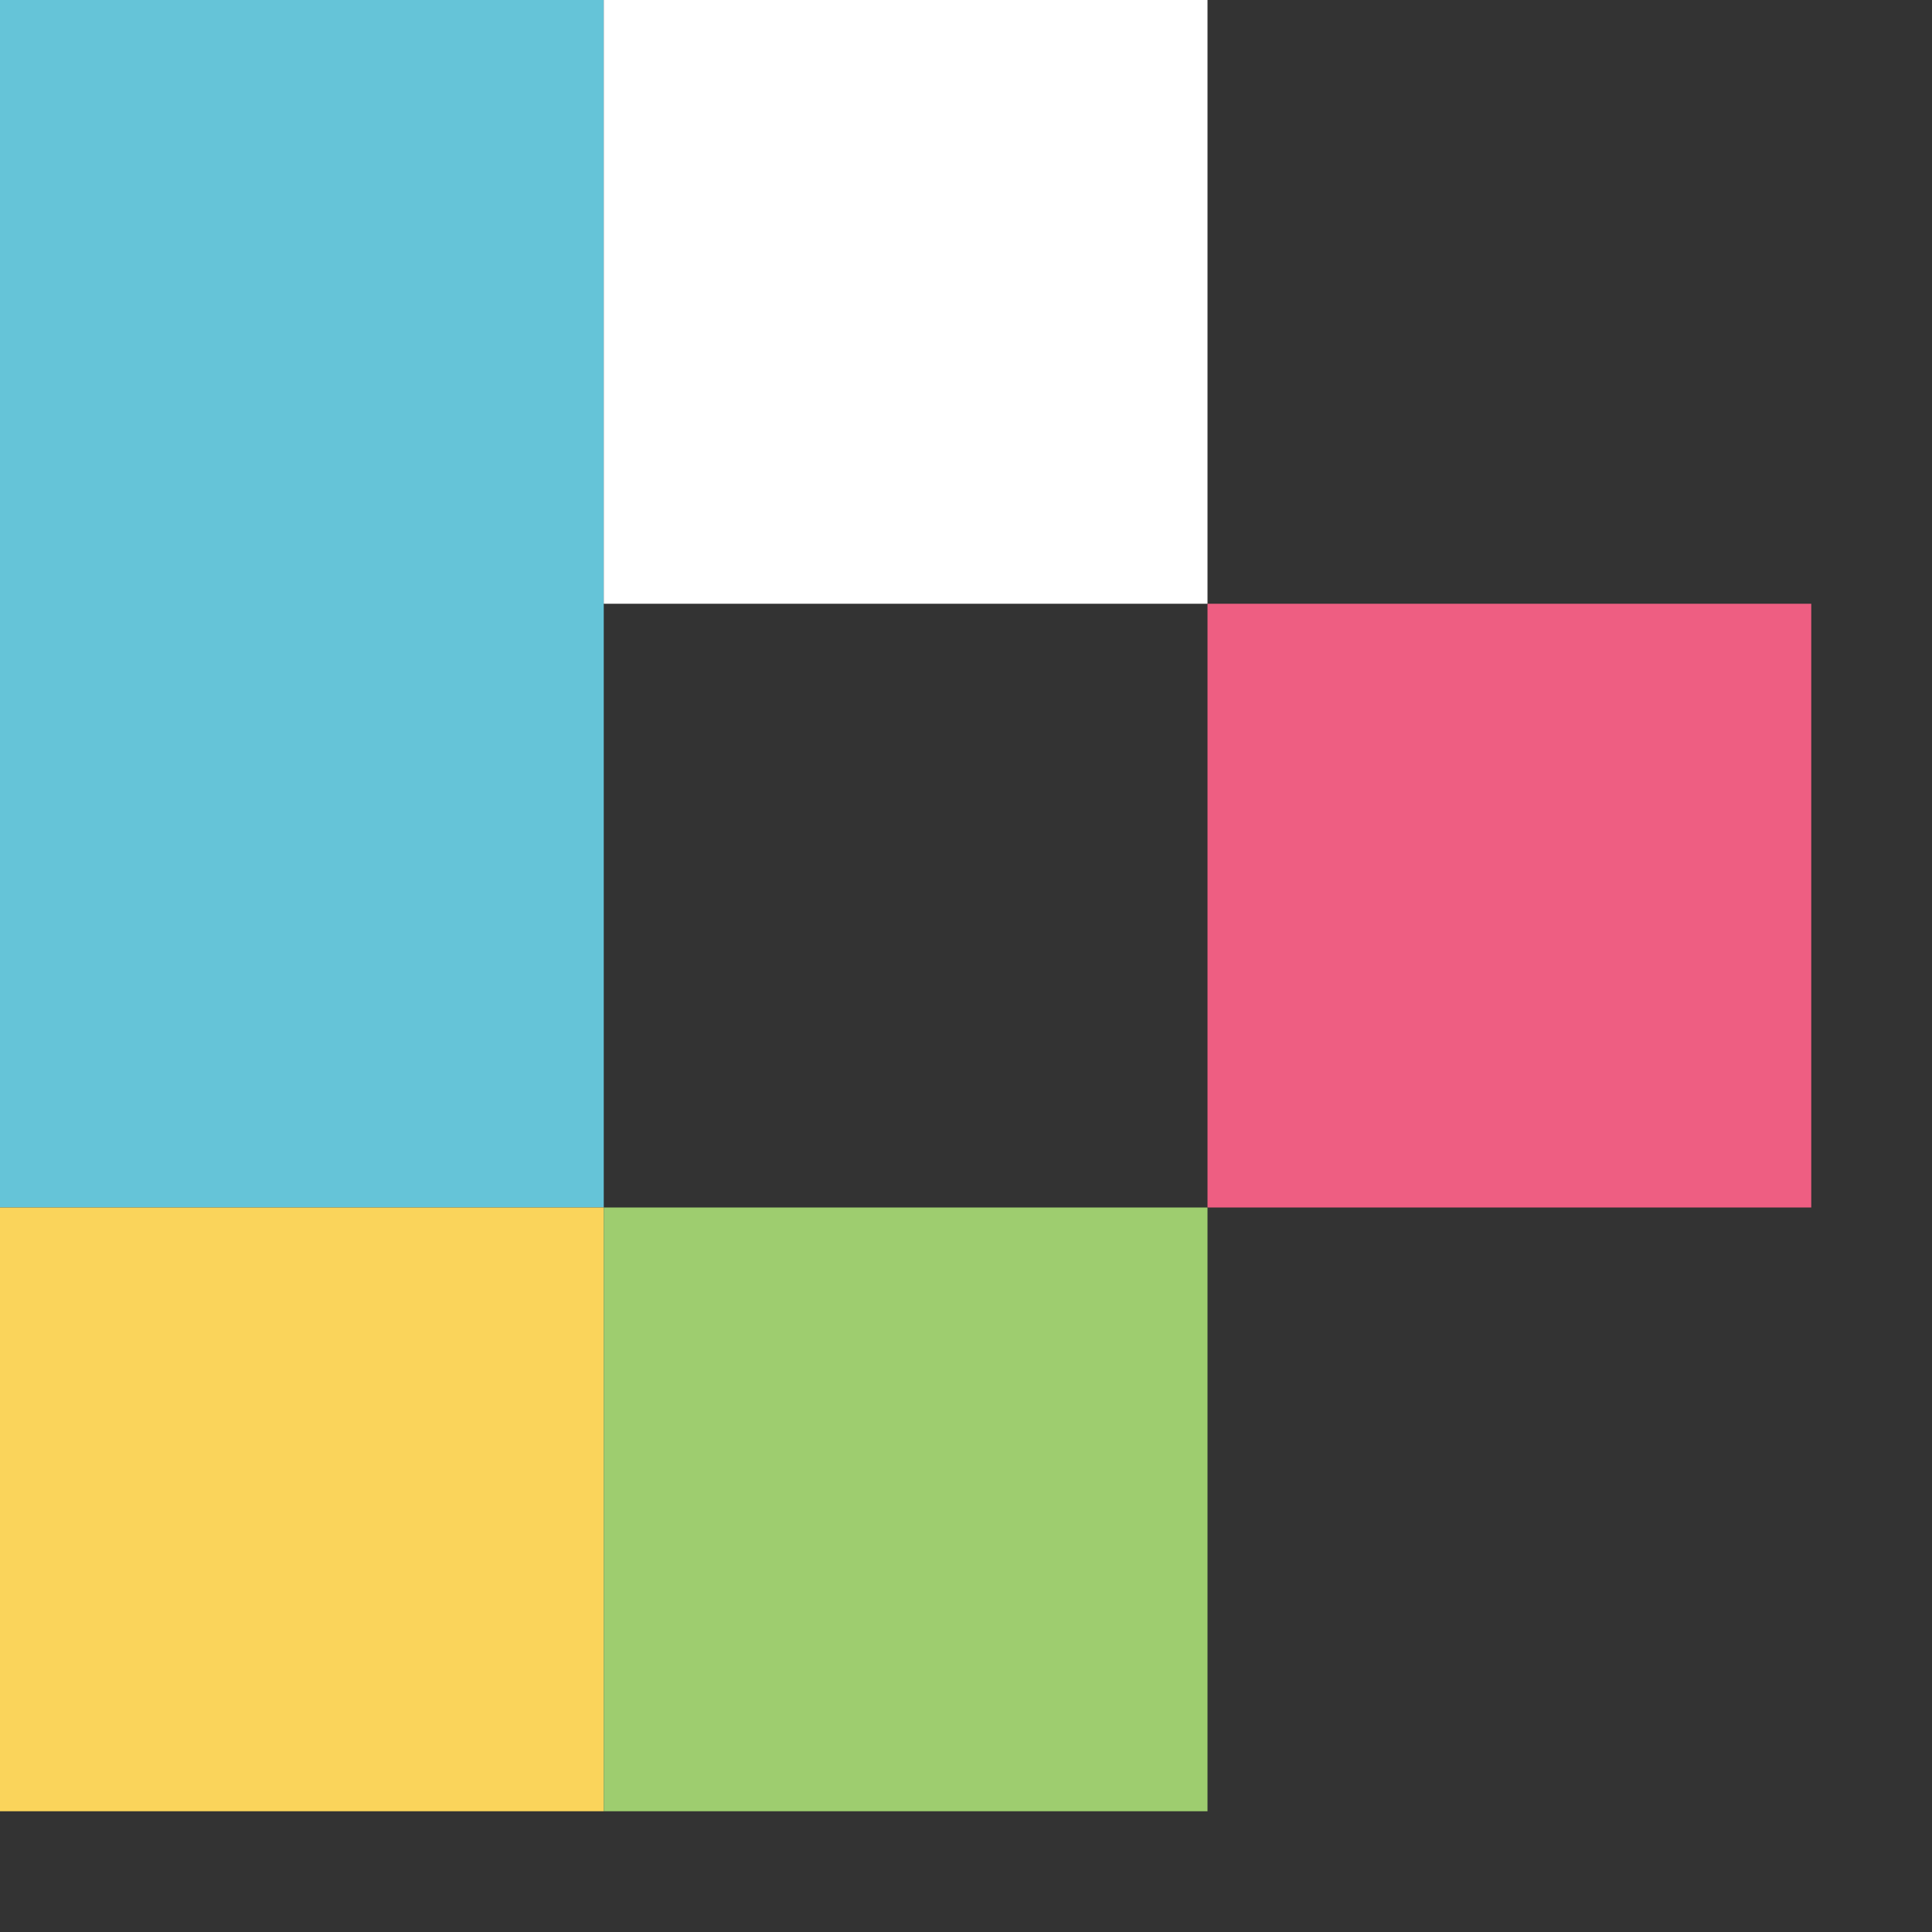
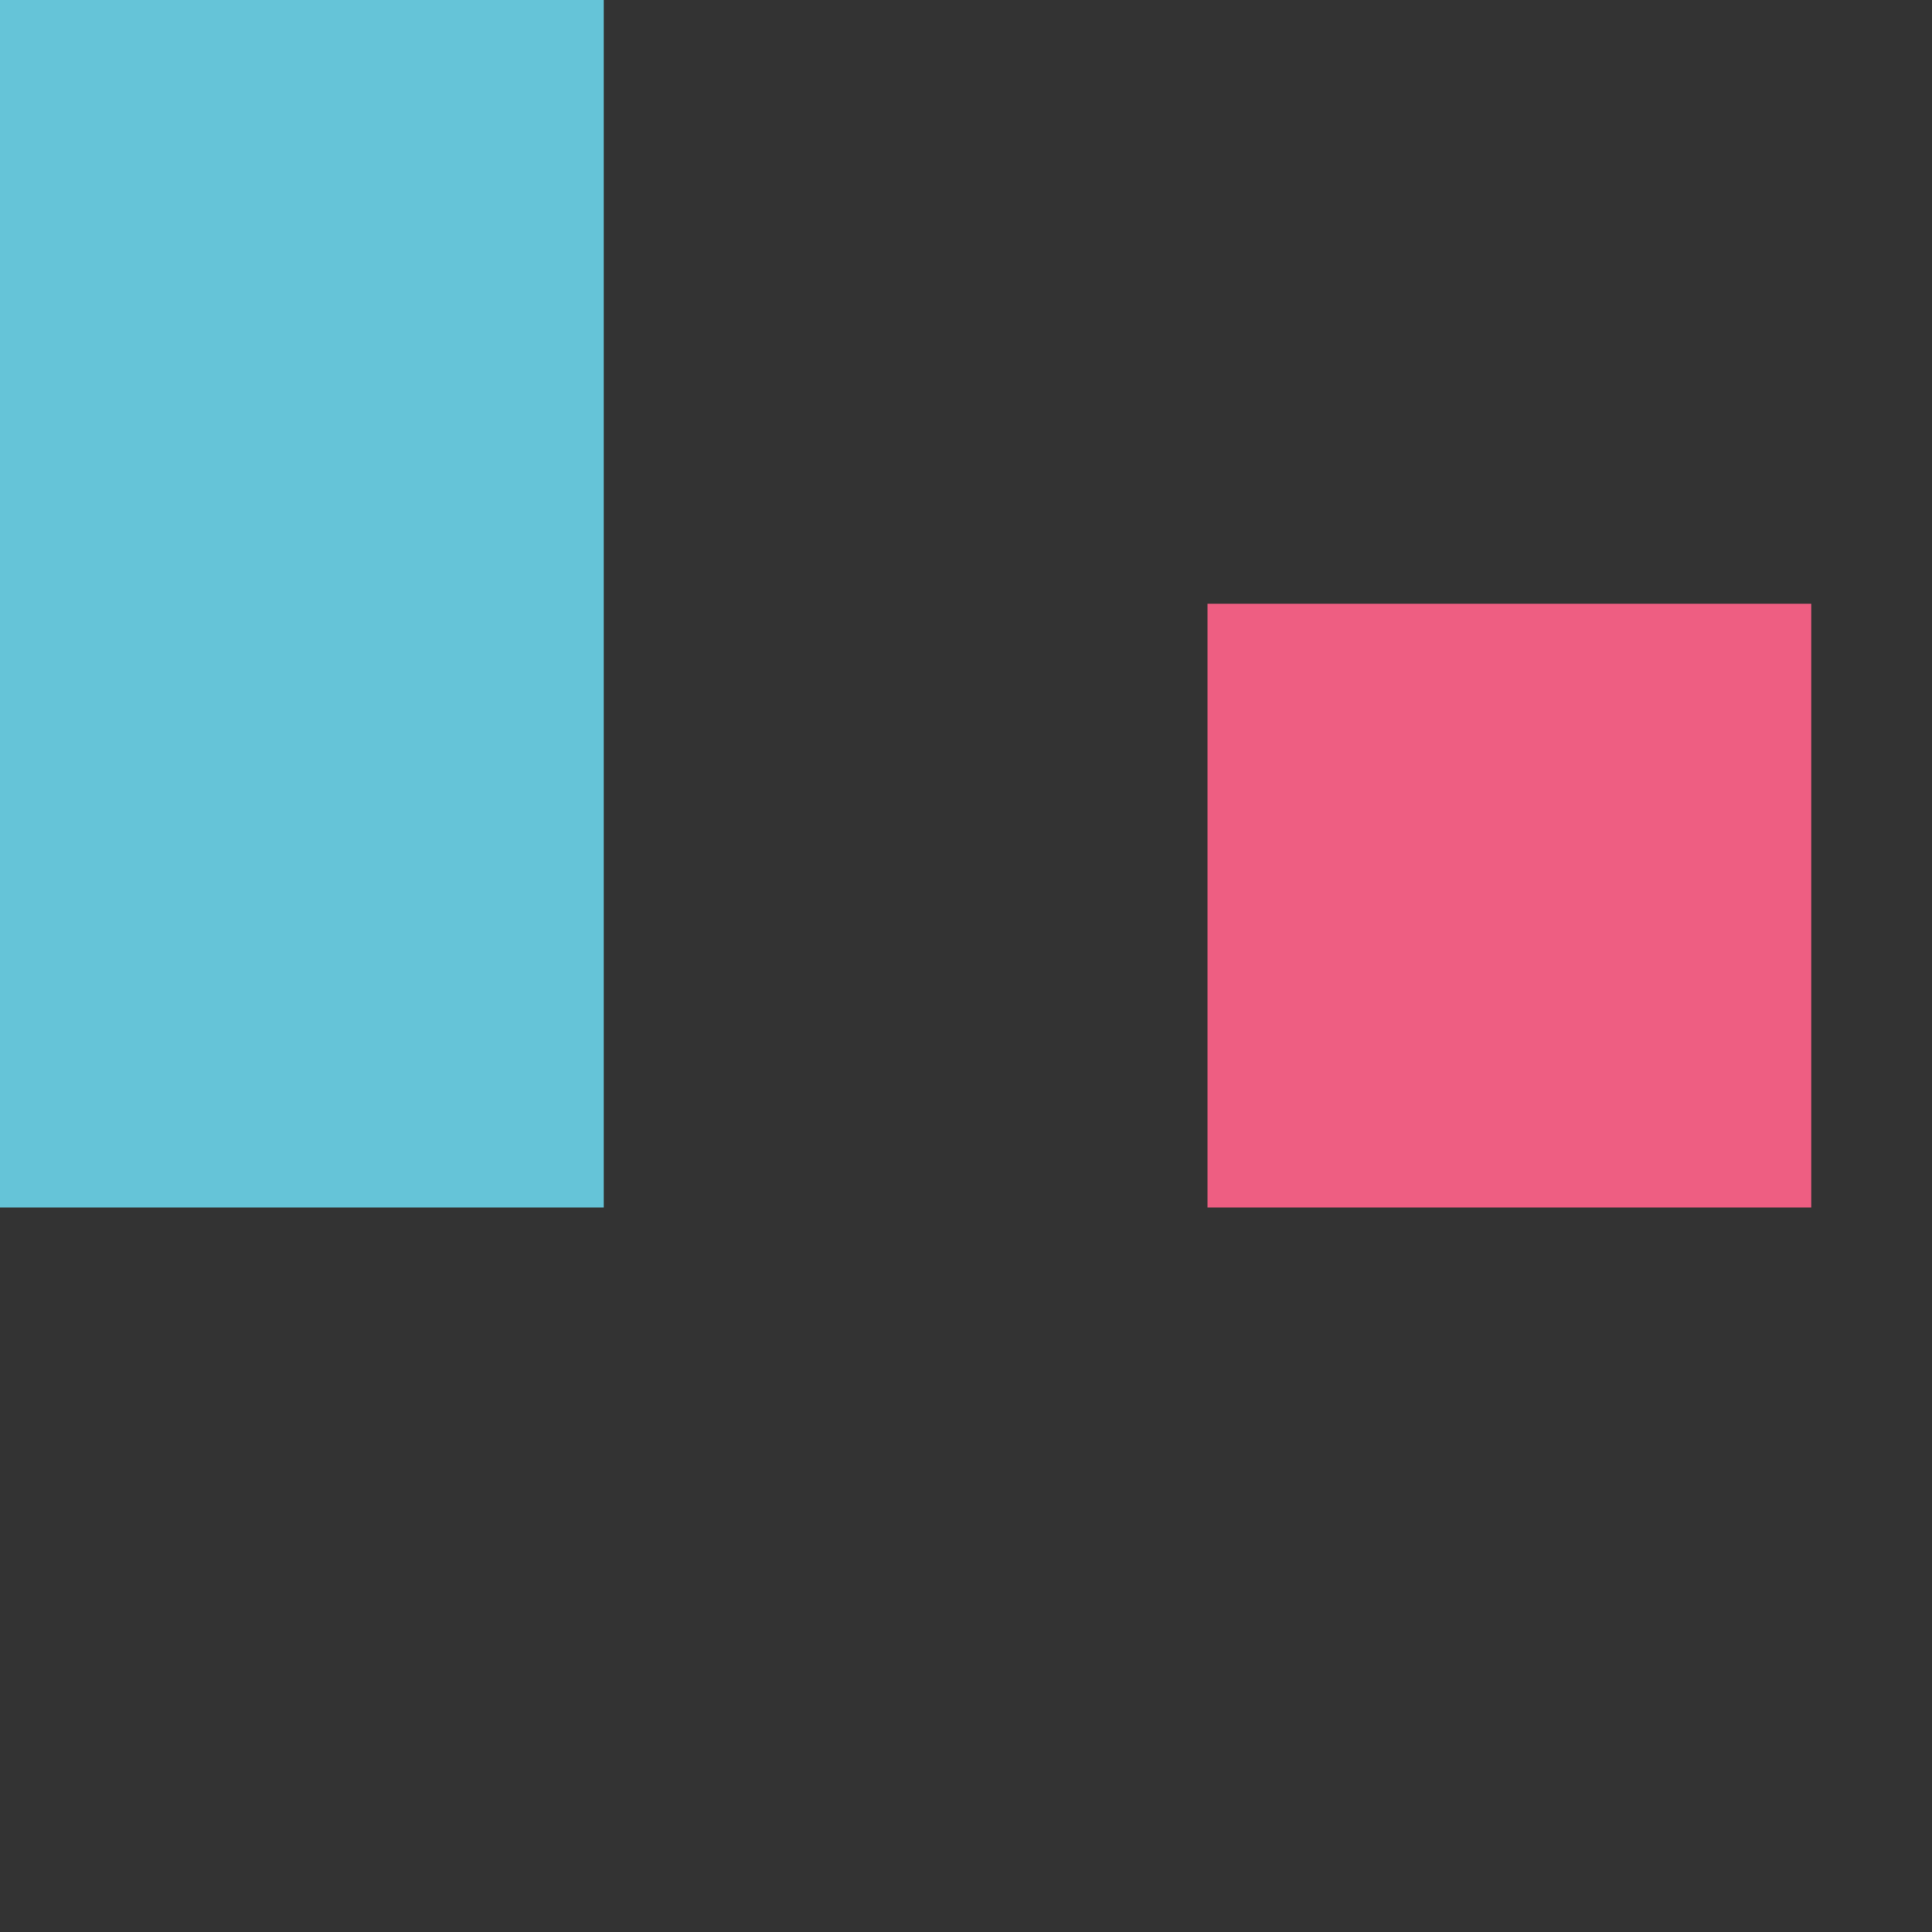
<svg xmlns="http://www.w3.org/2000/svg" version="1.1" width="16" height="16">
  <rect width="100%" height="100%" fill="#333333" stroke="none" />
  <svg viewBox="0 0 16 16">
    <defs>
      <style>.a{fill:#65c4d8;}.b{fill:#fad45b;}.c{fill:#fff;}.d{fill:#9ecd6f;}.e{fill:#ee5e82;}</style>
    </defs>
    <rect class="a" width="5" height="10" />
-     <rect class="b" y="10" width="5" height="5" />
-     <rect class="c" x="5" width="5" height="5" />
-     <rect class="d" x="5" y="10" width="5" height="5" />
    <rect class="e" x="10" y="5" width="5" height="5" />
  </svg>
</svg>